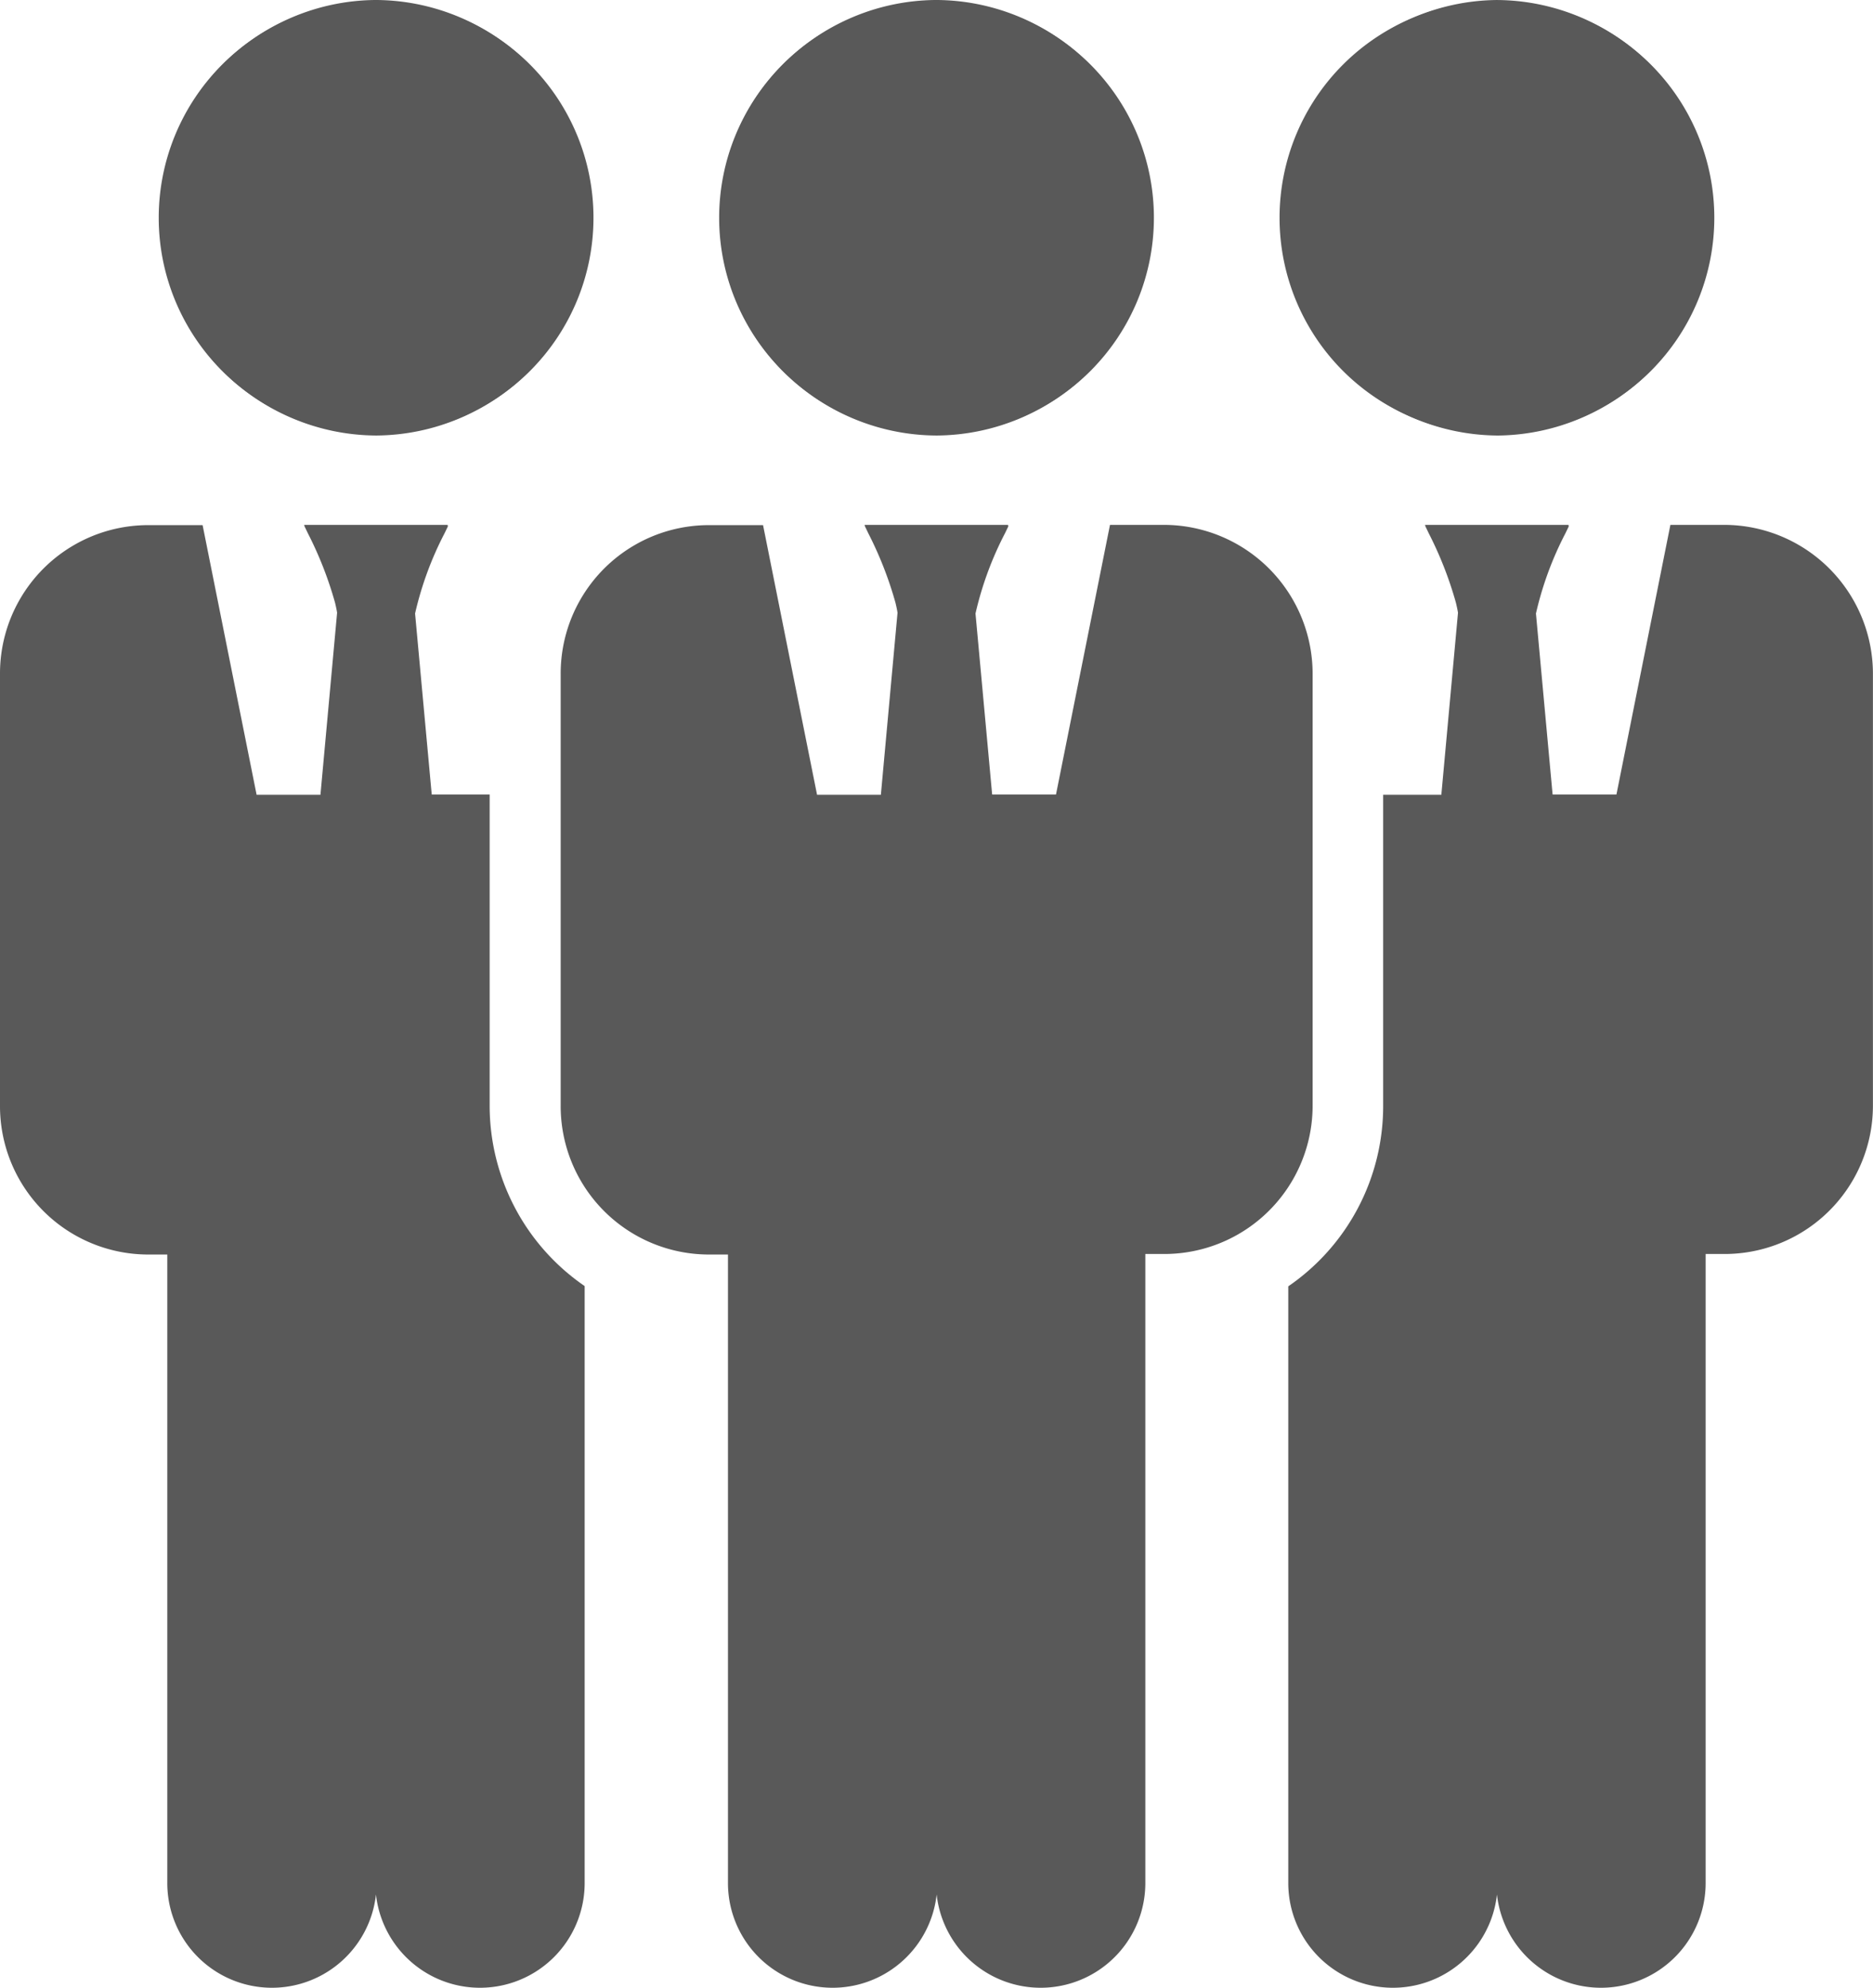
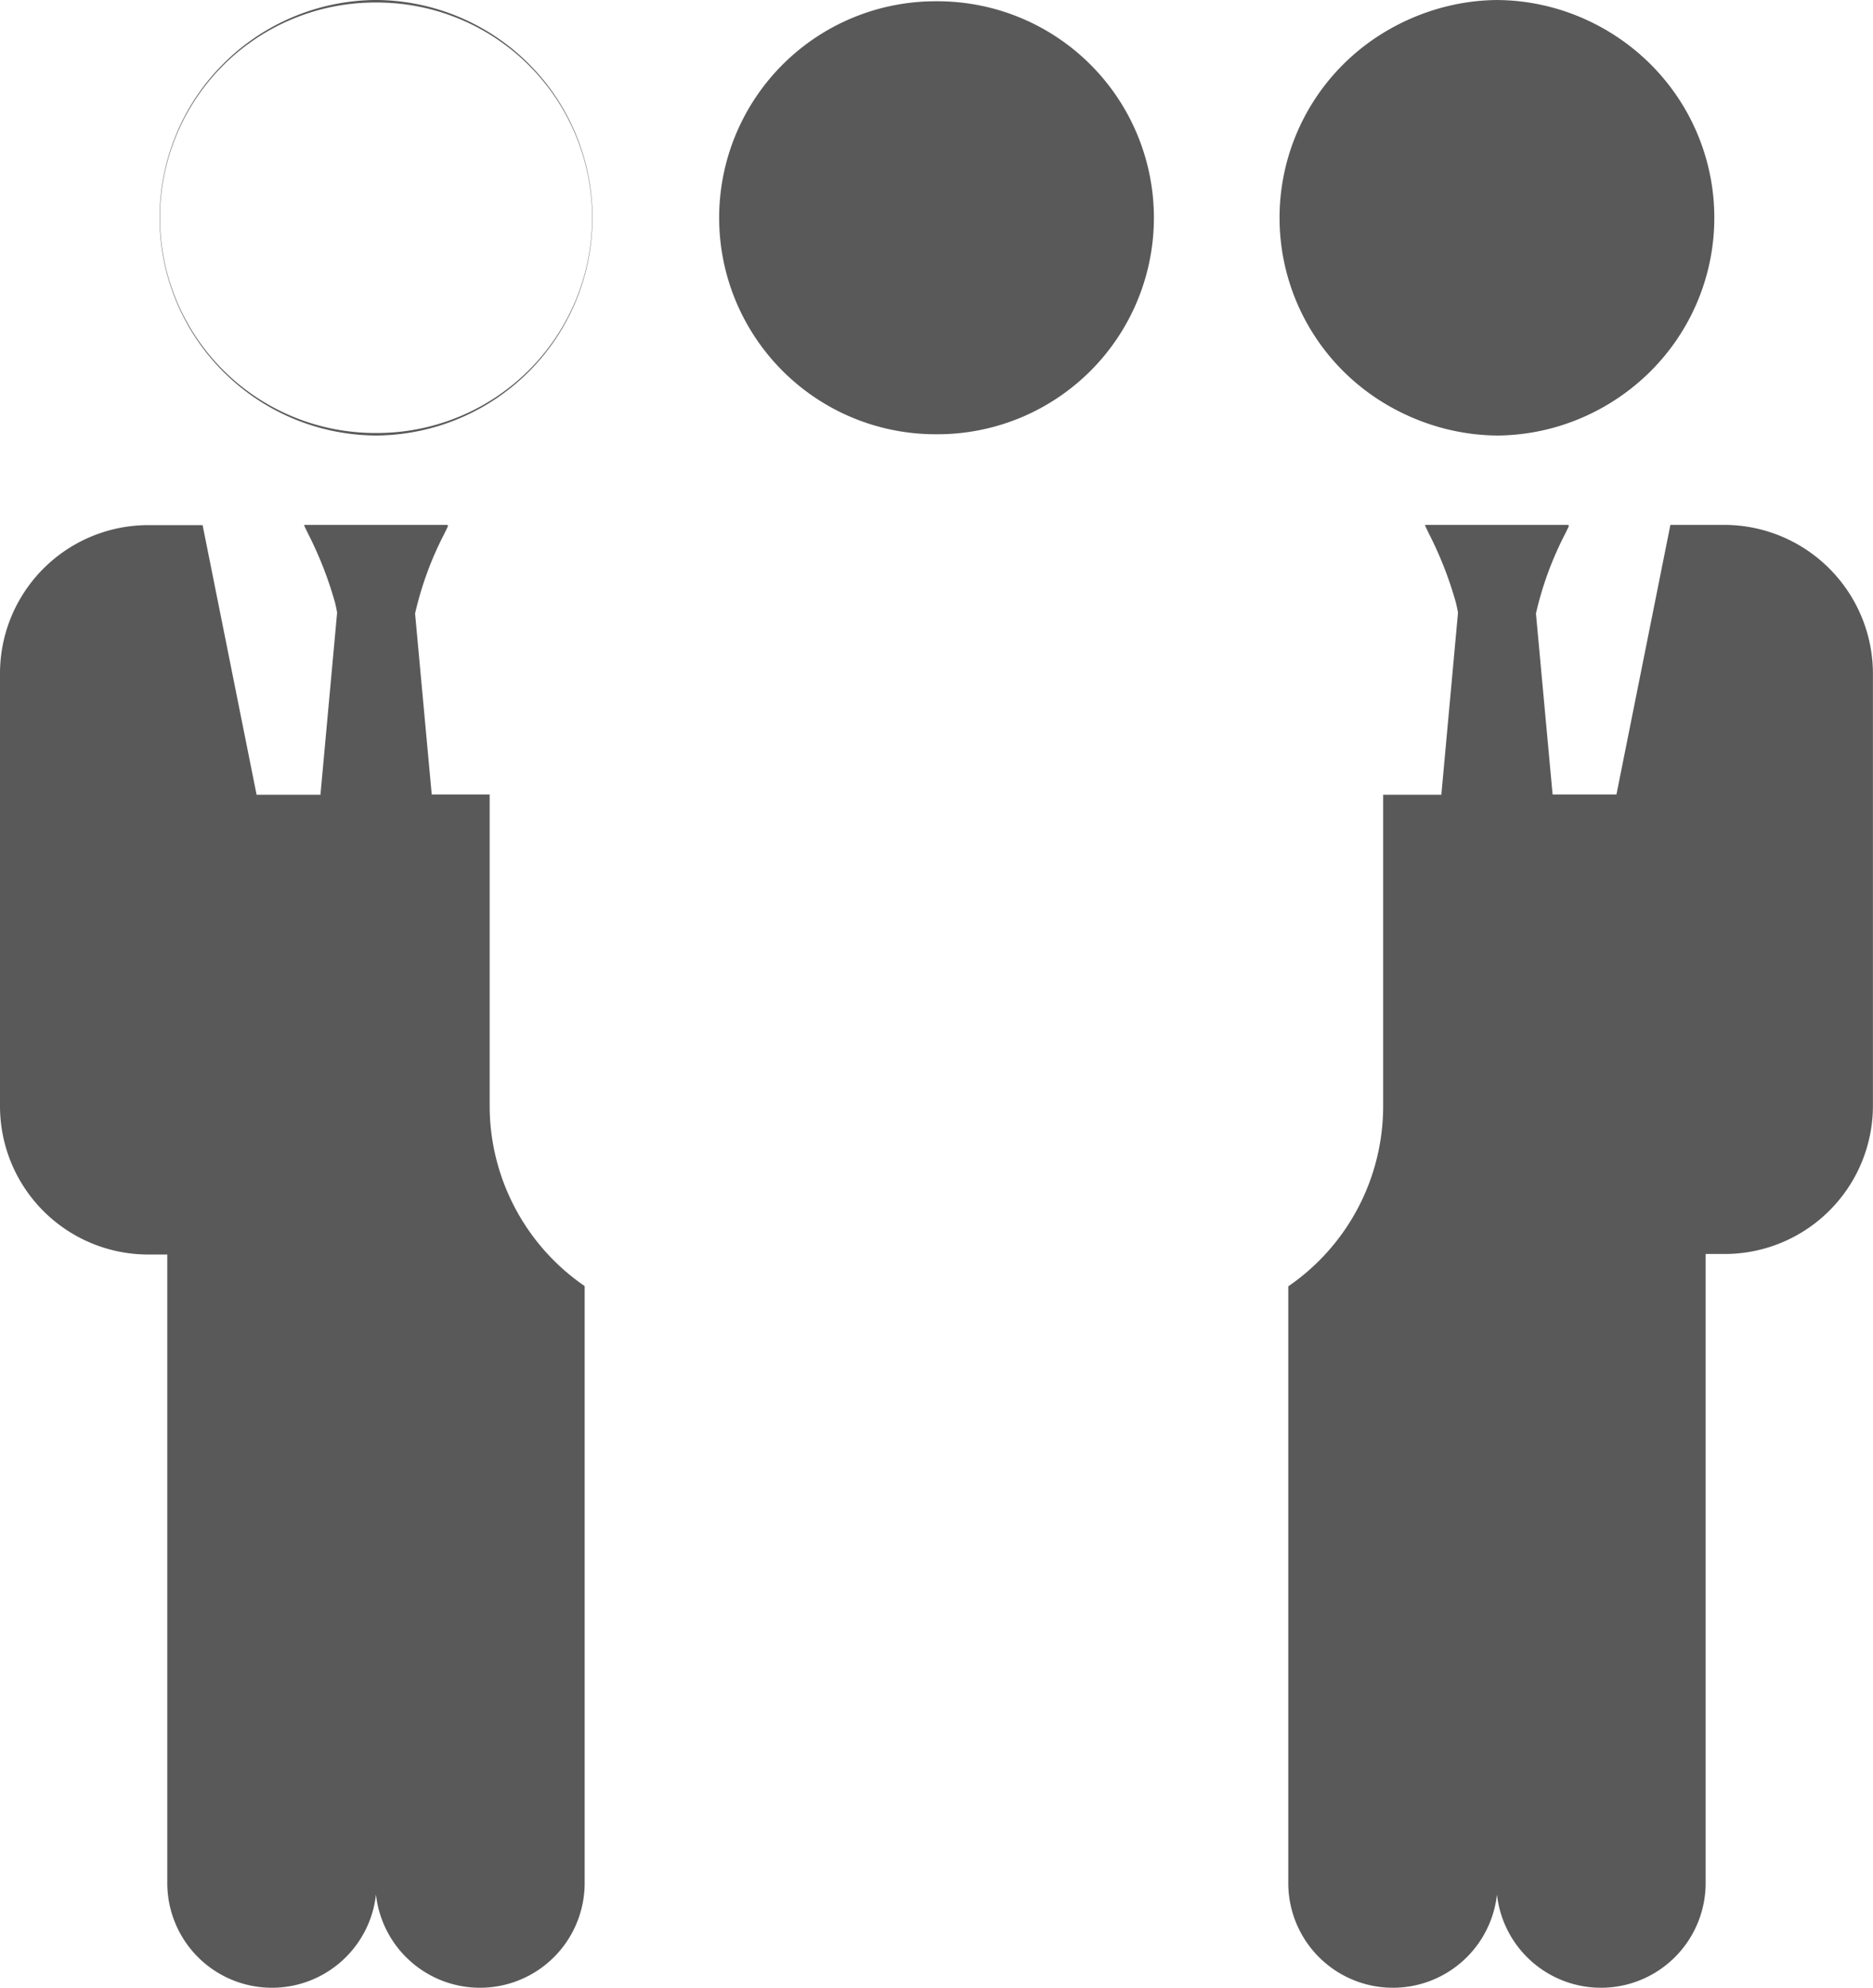
<svg xmlns="http://www.w3.org/2000/svg" width="81.093" height="86.01" viewBox="0 0 81.093 86.01">
  <g id="ic_workforce_devlopment" transform="translate(-30.51 -15.332)">
    <g id="Group_208" data-name="Group 208" transform="translate(8.01 15.333)">
      <g id="Group_205" data-name="Group 205" transform="translate(46.775 -0.001)">
        <g id="Group_204" data-name="Group 204" transform="translate(6.817)">
          <path id="Path_151" data-name="Path 151" d="M316.961,19.236h.087A9.368,9.368,0,0,0,317.038.5h-.087a9.368,9.368,0,0,0,.011,18.736Z" transform="translate(-307.544 -0.445)" fill="#595959" />
-           <path id="Path_152" data-name="Path 152" d="M316.6,18.845h-.087A9.423,9.423,0,0,1,316.486,0h.108a9.423,9.423,0,0,1,.011,18.845ZM316.486.109a9.313,9.313,0,0,0,.031,18.627h.087A9.313,9.313,0,0,0,316.594.109Z" transform="translate(-307.1)" fill="#595959" />
        </g>
-         <path id="Path_153" data-name="Path 153" d="M270.821,207.9h-2.338l-2.338,11.668h-2.764l-.721-7.833a14.55,14.55,0,0,1,1.278-3.474s.1-.208.153-.317h-.033c.011-.011.011-.033.022-.044h-6.227c.011.011.011.022.022.044h-.011c.055.109.153.317.153.317a16.094,16.094,0,0,1,1.18,3.015c.033.142.066.284.087.426l-.721,7.877H255.8l-2.338-11.668h-2.338a6.42,6.42,0,0,0-6.424,6.424v18.714a6.42,6.42,0,0,0,6.424,6.424h.819v27.191a4.531,4.531,0,0,0,9.035.5,4.531,4.531,0,0,0,9.035-.5V239.45h.819a6.42,6.42,0,0,0,6.424-6.424V214.313A6.448,6.448,0,0,0,270.821,207.9Z" transform="translate(-244.7 -185.188)" fill="#595959" />
      </g>
      <g id="Group_206" data-name="Group 206" transform="translate(77.855 -0.001)">
        <path id="Path_154" data-name="Path 154" d="M539.062,19.236h.087A9.368,9.368,0,0,0,539.138.5h-.087a9.368,9.368,0,0,0,.011,18.736Z" transform="translate(-529.644 -0.445)" fill="#595959" />
        <path id="Path_155" data-name="Path 155" d="M538.7,18.844h-.087A9.423,9.423,0,0,1,538.605,0h.087a9.423,9.423,0,0,1,.011,18.845Zm-.1-18.736a9.313,9.313,0,0,0,.011,18.627h.087A9.313,9.313,0,0,0,538.693.108Z" transform="translate(-529.199 0.001)" fill="#595959" />
      </g>
      <path id="Path_156" data-name="Path 156" d="M551.974,207.9h-2.338L547.3,219.568h-2.764l-.721-7.833a14.548,14.548,0,0,1,1.278-3.474s.1-.208.153-.317h-.033c.011-.011.011-.033.022-.044h-6.227c.011.011.011.022.022.044h-.011c.055.109.153.317.153.317a16.1,16.1,0,0,1,1.18,3.015c.033.142.066.284.088.426l-.721,7.877H537.2v13.47a9.454,9.454,0,0,1-4.108,7.8v25.815a4.531,4.531,0,0,0,9.035.5,4.531,4.531,0,0,0,9.035-.5V239.45h.819a6.42,6.42,0,0,0,6.424-6.424V214.313A6.448,6.448,0,0,0,551.974,207.9Z" transform="translate(-454.815 -185.189)" fill="#595959" />
      <g id="Group_207" data-name="Group 207" transform="translate(29.328 -0.001)">
-         <path id="Path_157" data-name="Path 157" d="M94.862,19.236h.087A9.368,9.368,0,0,0,94.939.5h-.087a9.368,9.368,0,0,0,.011,18.736Z" transform="translate(-85.445 -0.445)" fill="#595959" />
        <path id="Path_158" data-name="Path 158" d="M94.5,18.845h-.087A9.423,9.423,0,0,1,94.406,0h.087A9.423,9.423,0,0,1,94.5,18.845ZM94.406.109a9.313,9.313,0,0,0,.011,18.627H94.5A9.313,9.313,0,0,0,94.493.109Z" transform="translate(-85)" fill="#595959" />
      </g>
      <path id="Path_159" data-name="Path 159" d="M43.7,233.038v-13.47H41.192l-.721-7.833a14.548,14.548,0,0,1,1.278-3.474s.1-.208.153-.317h-.033c.011-.011.011-.033.022-.044H35.664c.011.011.011.022.022.044h-.011c.055.109.153.317.153.317a16.093,16.093,0,0,1,1.18,3.015c.033.142.066.284.087.426l-.721,7.877H33.61l-2.338-11.668H28.924a6.42,6.42,0,0,0-6.424,6.424v18.714a6.42,6.42,0,0,0,6.424,6.424h.819v27.191a4.531,4.531,0,0,0,9.035.5,4.531,4.531,0,0,0,9.035-.5V240.838A9.469,9.469,0,0,1,43.7,233.038Z" transform="translate(0 -185.189)" fill="#595959" />
    </g>
  </g>
</svg>